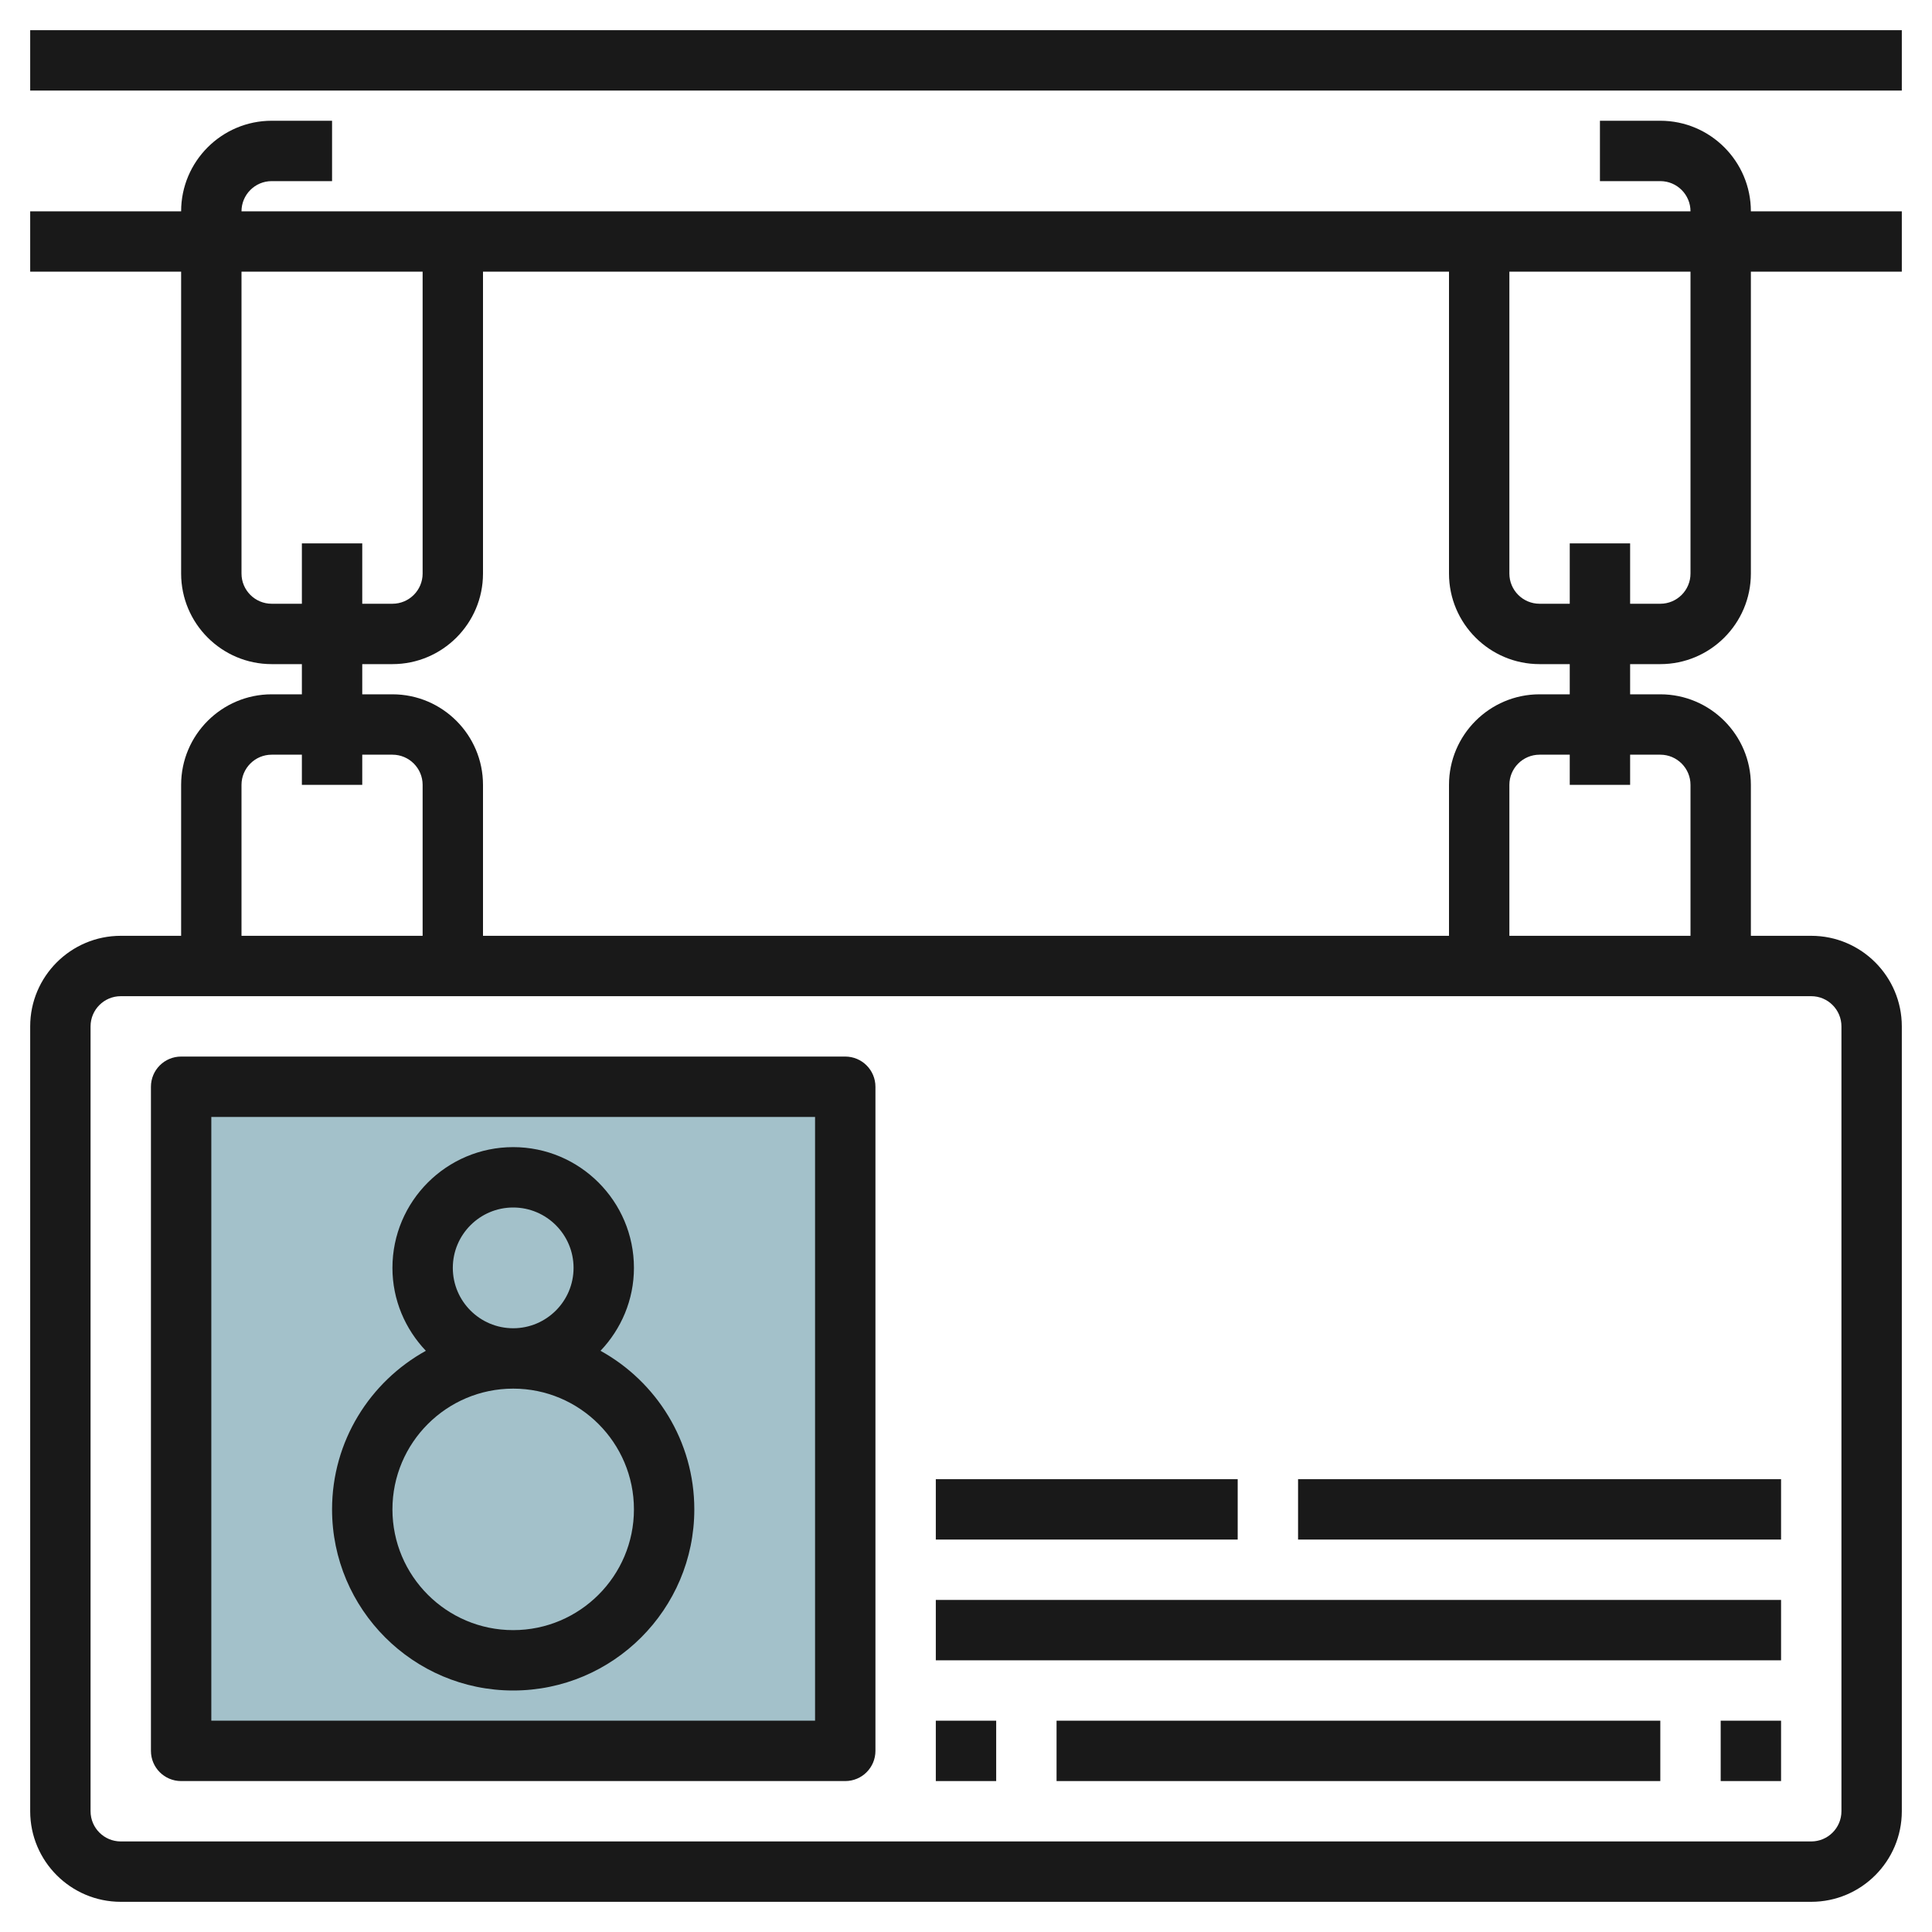
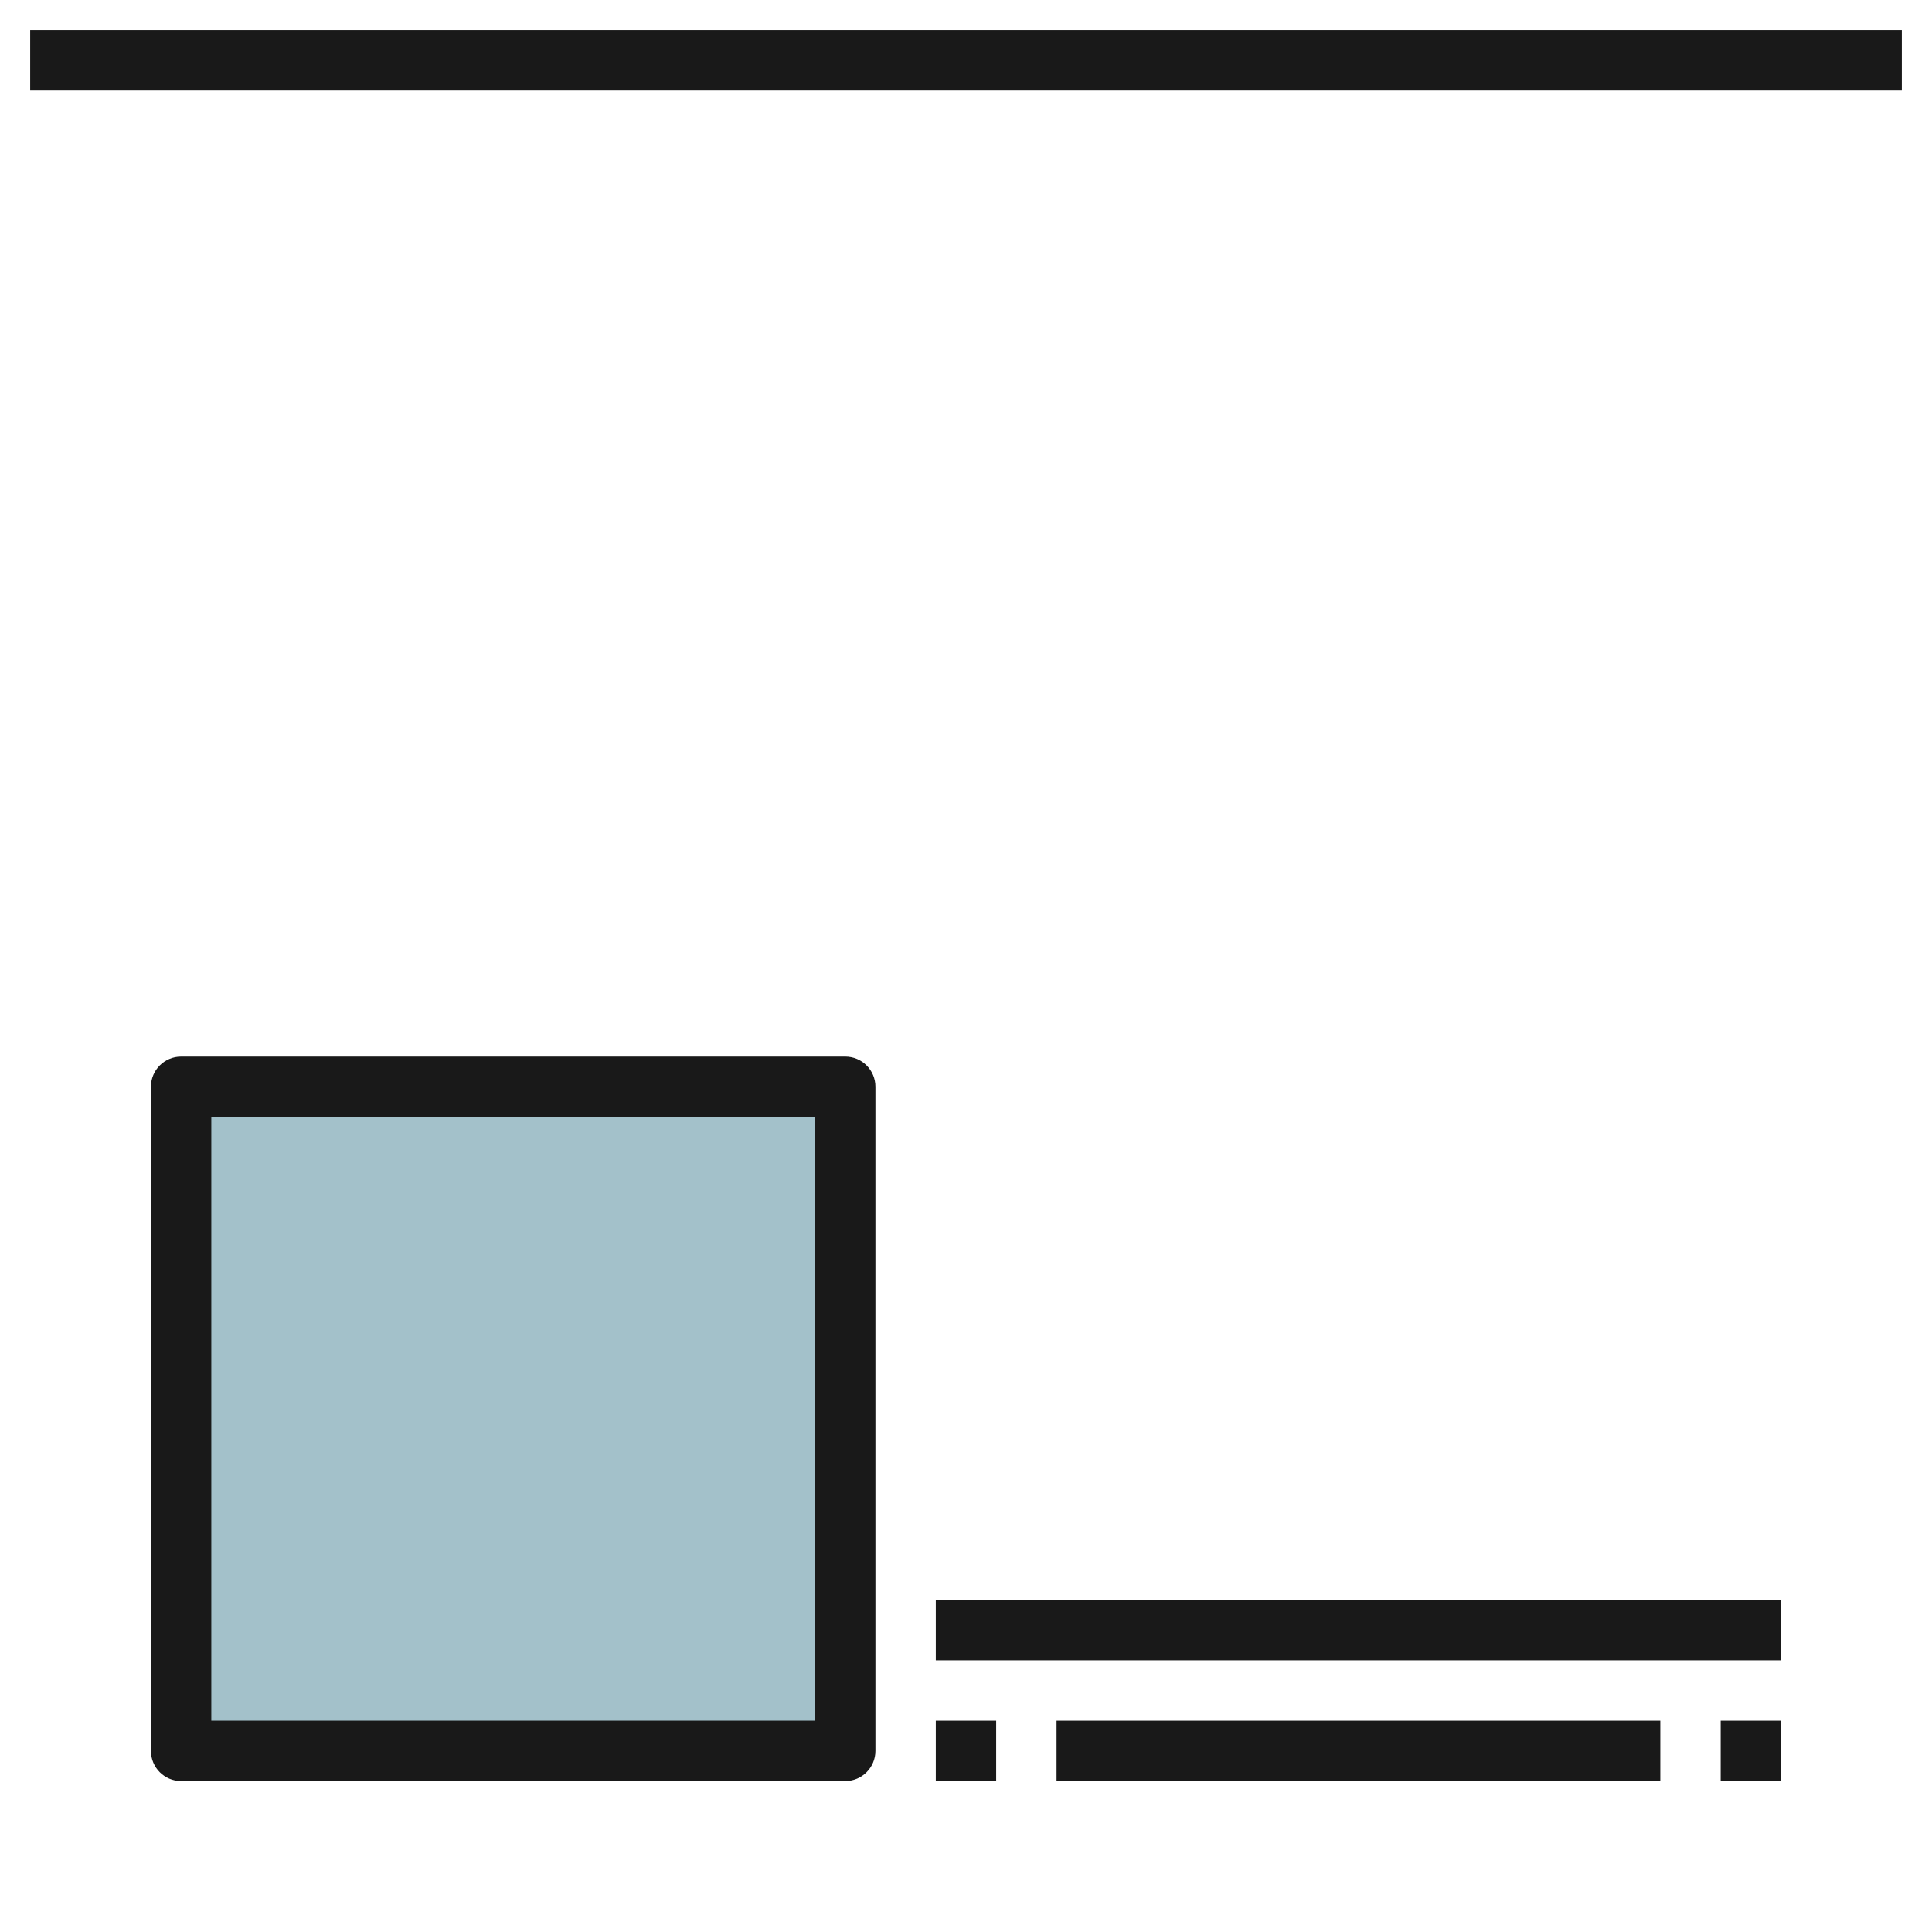
<svg xmlns="http://www.w3.org/2000/svg" id="Layer_3" enable-background="new 0 0 64 64" height="512" viewBox="0 0 64 64" width="512">
  <g>
    <path d="m6 36h22v22h-22z" fill="#a3c1ca" />
    <g fill="#191919">
      <path d="m1 1h62v2h-62z" />
      <path d="m6 59h22c.553 0 1-.448 1-1v-22c0-.552-.447-1-1-1h-22c-.553 0-1 .448-1 1v22c0 .552.447 1 1 1zm1-22h20v20h-20z" />
-       <path d="m19.893 44.747c.682-.718 1.107-1.682 1.107-2.747 0-2.206-1.794-4-4-4s-4 1.794-4 4c0 1.065.425 2.029 1.107 2.747-1.851 1.023-3.107 2.993-3.107 5.253 0 3.309 2.691 6 6 6s6-2.691 6-6c0-2.26-1.256-4.23-3.107-5.253zm-4.893-2.747c0-1.103.897-2 2-2s2 .897 2 2-.897 2-2 2-2-.897-2-2zm2 12c-2.206 0-4-1.794-4-4s1.794-4 4-4 4 1.794 4 4-1.794 4-4 4z" />
      <path d="m31 57h2v2h-2z" />
      <path d="m35 57h20v2h-20z" />
      <path d="m57 57h2v2h-2z" />
      <path d="m31 53h28v2h-28z" />
-       <path d="m31 49h10v2h-10z" />
-       <path d="m43 49h16v2h-16z" />
-       <path d="m55 4h-2v2h2c.552 0 1 .449 1 1h-48c0-.551.448-1 1-1h2v-2h-2c-1.654 0-3 1.346-3 3h-5v2h5v10c0 1.654 1.346 3 3 3h1v1h-1c-1.654 0-3 1.346-3 3v5h-2c-1.654 0-3 1.346-3 3v26c0 1.654 1.346 3 3 3h56c1.654 0 3-1.346 3-3v-26c0-1.654-1.346-3-3-3h-2v-5c0-1.654-1.346-3-3-3h-1v-1h1c1.654 0 3-1.346 3-3v-10h5v-2h-5c0-1.654-1.346-3-3-3zm-46 16c-.552 0-1-.449-1-1v-10h6v10c0 .551-.448 1-1 1h-1v-2h-2v2zm-1 6c0-.551.448-1 1-1h1v1h2v-1h1c.552 0 1 .449 1 1v5h-6zm53 8v26c0 .551-.448 1-1 1h-56c-.552 0-1-.449-1-1v-26c0-.551.448-1 1-1h56c.552 0 1 .449 1 1zm-6-9c.552 0 1 .449 1 1v5h-6v-5c0-.551.448-1 1-1h1v1h2v-1zm-3-2h-1c-1.654 0-3 1.346-3 3v5h-32v-5c0-1.654-1.346-3-3-3h-1v-1h1c1.654 0 3-1.346 3-3v-10h32v10c0 1.654 1.346 3 3 3h1zm4-4c0 .551-.448 1-1 1h-1v-2h-2v2h-1c-.552 0-1-.449-1-1v-10h6z" />
    </g>
  </g>
</svg>